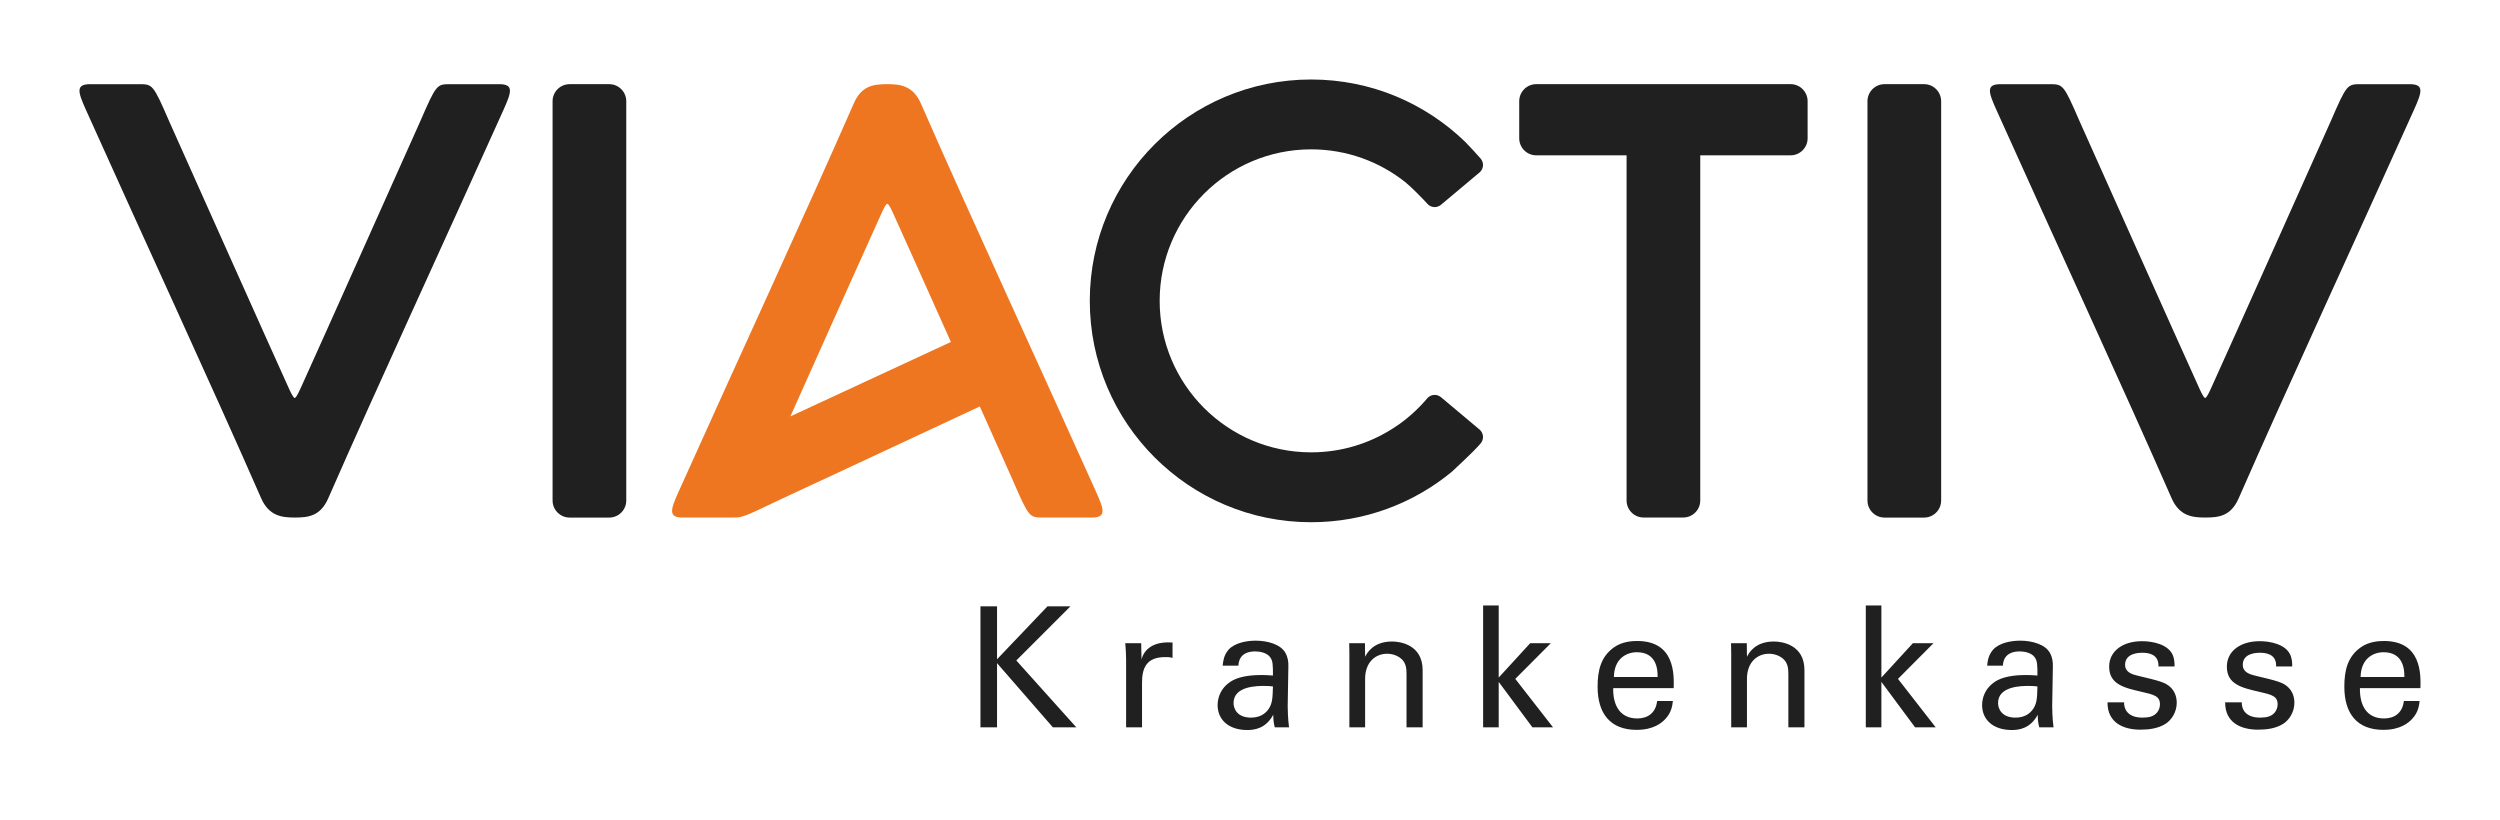
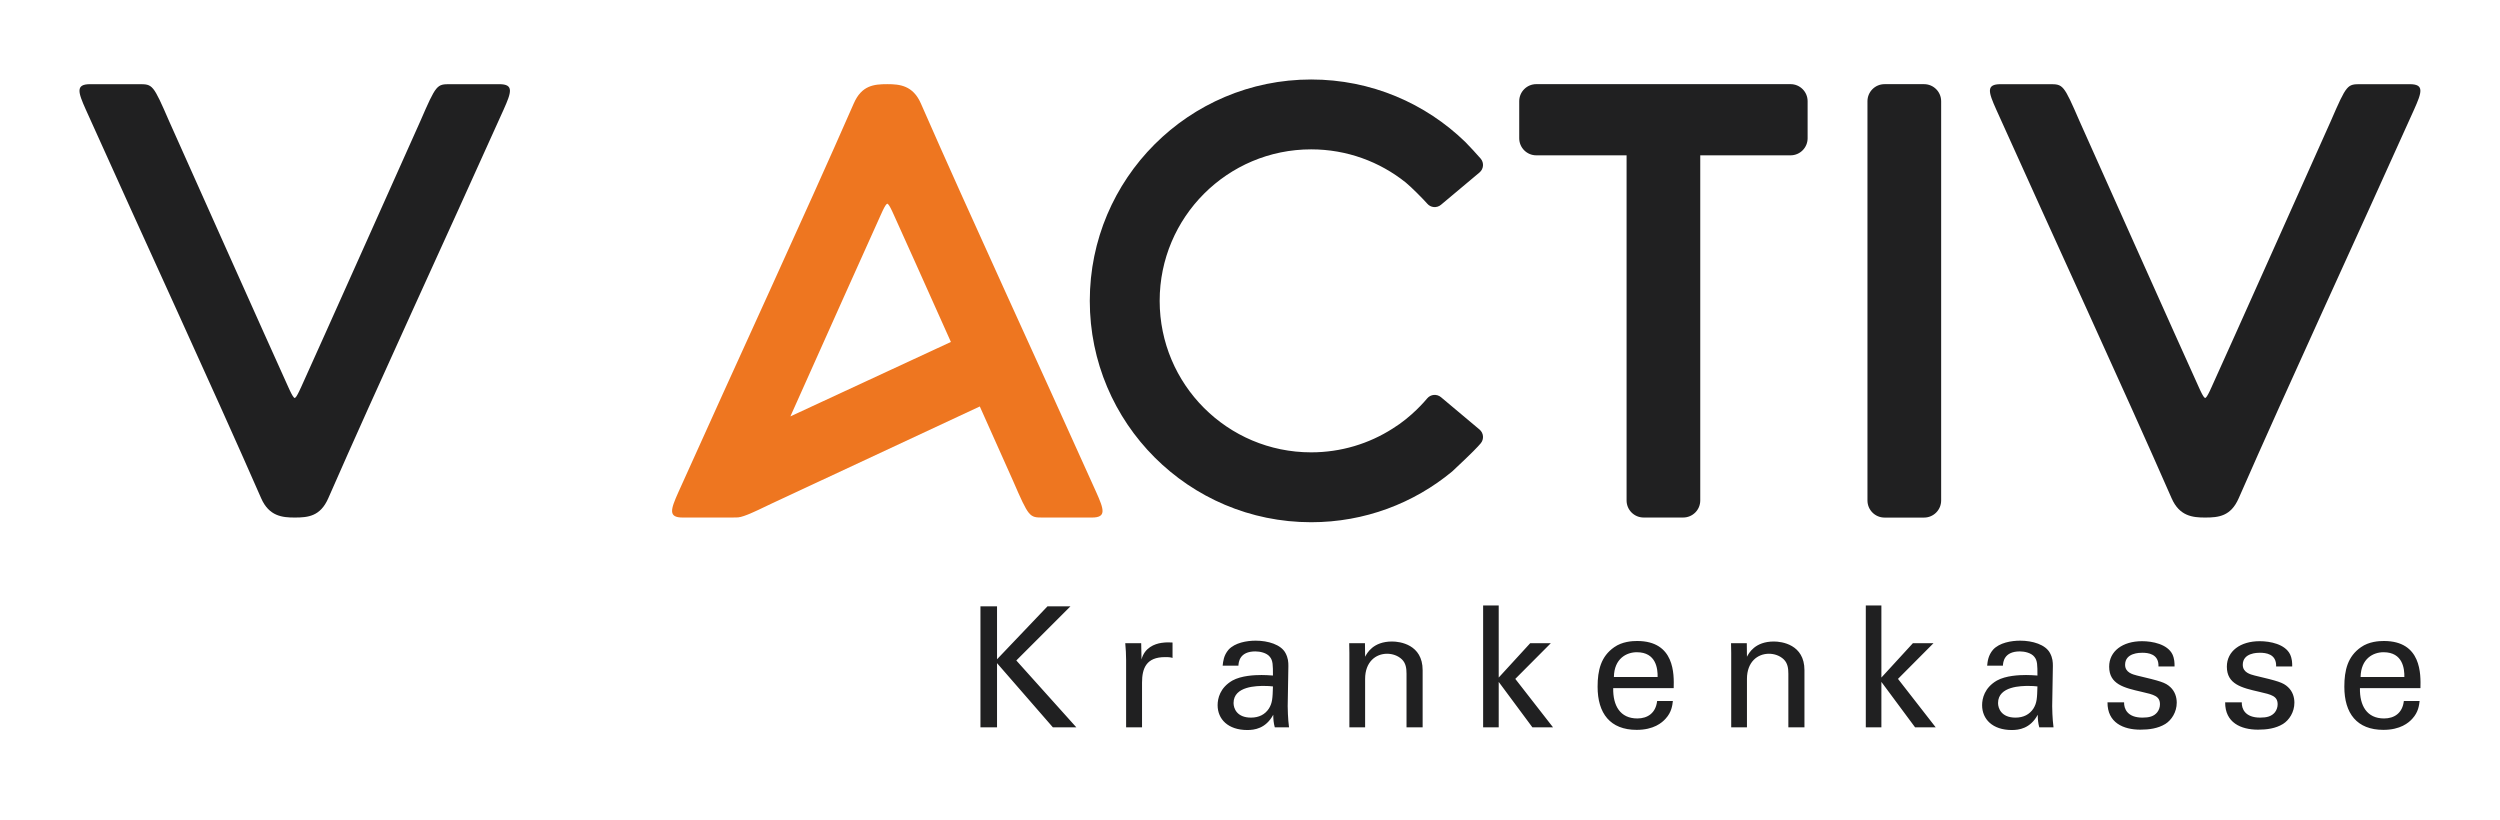
<svg xmlns="http://www.w3.org/2000/svg" width="128" height="42" viewBox="0 0 128 42" fill="none">
  <path d="M75.752 8.83C75.963 8.652 75.991 8.337 75.814 8.125C75.671 7.957 75.182 7.423 75.032 7.278C72.991 5.292 70.204 4.07 67.131 4.07C60.871 4.07 55.797 9.144 55.797 15.403C55.797 21.663 60.871 26.738 67.131 26.738C69.875 26.738 72.391 25.763 74.351 24.14C75.413 23.148 75.667 22.871 75.814 22.697C75.991 22.485 75.963 22.171 75.752 21.992C75.7 21.949 73.822 20.374 73.777 20.335C73.565 20.158 73.25 20.186 73.073 20.397C72.975 20.513 72.285 21.341 71.296 21.948C70.094 22.715 68.664 23.16 67.131 23.16C62.847 23.16 59.375 19.687 59.375 15.403C59.375 11.12 62.847 7.647 67.131 7.647C68.961 7.647 70.643 8.281 71.97 9.341C72.242 9.559 72.918 10.242 73.073 10.426C73.25 10.636 73.565 10.664 73.776 10.487C73.787 10.478 75.737 8.841 75.752 8.83Z" fill="#202021" />
  <path d="M50.199 37.239H51.048V33.953L53.907 37.239H55.108L52.035 33.816L54.808 31.043H53.632L51.048 33.755V31.043H50.199V37.239ZM57.657 37.239H58.472V34.948C58.472 34.21 58.696 33.644 59.648 33.644C59.743 33.644 59.819 33.644 59.879 33.652C59.94 33.661 59.991 33.669 60.034 33.686V32.897C59.896 32.888 59.716 32.88 59.476 32.914C59.116 32.965 58.601 33.163 58.446 33.764L58.429 32.931H57.613C57.64 33.214 57.657 33.514 57.657 33.806V37.239ZM65.998 37.239C65.938 36.802 65.93 36.227 65.93 36.158L65.965 34.098C65.965 33.901 65.955 33.696 65.818 33.437C65.586 32.999 64.918 32.802 64.291 32.802C63.836 32.802 63.227 32.906 62.9 33.266C62.652 33.558 62.625 33.858 62.6 34.081H63.407C63.416 33.909 63.459 33.352 64.273 33.352C64.504 33.352 64.858 33.421 65.02 33.634C65.175 33.824 65.175 34.056 65.175 34.587C64.926 34.571 64.796 34.561 64.591 34.561C64.247 34.561 63.561 34.587 63.097 34.845C62.462 35.214 62.342 35.763 62.342 36.106C62.342 36.819 62.874 37.377 63.861 37.377C64.222 37.377 64.806 37.307 65.191 36.595C65.191 36.819 65.209 37.025 65.269 37.239H65.998V37.239ZM65.175 35.145C65.157 35.746 65.148 35.987 64.968 36.278C64.771 36.578 64.463 36.742 64.051 36.742C63.329 36.742 63.158 36.27 63.158 35.995C63.158 35.12 64.385 35.12 64.711 35.12C64.908 35.12 65.028 35.128 65.175 35.145ZM69.088 37.239H69.894V34.759C69.894 33.892 70.435 33.472 71.018 33.472C71.294 33.472 71.577 33.566 71.782 33.764C71.98 33.961 72.014 34.218 72.014 34.501V37.239H72.839V34.313C72.839 32.991 71.662 32.845 71.276 32.845C70.298 32.845 69.989 33.446 69.894 33.626L69.886 32.931H69.079L69.088 33.429V37.239V37.239ZM75.936 37.239H76.734V34.913L78.459 37.239H79.515L77.583 34.759L79.403 32.931H78.347L76.734 34.691V31H75.936V37.239ZM85.693 35.231C85.712 34.528 85.753 32.819 83.823 32.819C83.574 32.819 83.059 32.845 82.647 33.137C81.969 33.609 81.797 34.313 81.797 35.162C81.797 36.527 82.442 37.369 83.798 37.369C84.665 37.369 85.093 37.007 85.282 36.793C85.591 36.458 85.625 36.106 85.651 35.892H84.845C84.775 36.51 84.355 36.785 83.831 36.785C82.947 36.785 82.579 36.124 82.596 35.231H85.693V35.231ZM82.631 34.664C82.647 33.712 83.283 33.394 83.806 33.394C84.802 33.394 84.878 34.253 84.87 34.664H82.631V34.664ZM88.638 37.239H89.444V34.759C89.444 33.892 89.985 33.472 90.568 33.472C90.844 33.472 91.127 33.566 91.332 33.764C91.529 33.961 91.564 34.218 91.564 34.501V37.239H92.388V34.313C92.388 32.991 91.212 32.845 90.825 32.845C89.848 32.845 89.538 33.446 89.444 33.626L89.436 32.931H88.629L88.638 33.429V37.239V37.239ZM95.529 37.239H96.327V34.913L98.052 37.239H99.108L97.177 34.759L98.996 32.931H97.941L96.327 34.691V31H95.529V37.239V37.239ZM105.14 37.239C105.08 36.802 105.072 36.227 105.072 36.158L105.107 34.098C105.107 33.901 105.098 33.696 104.96 33.437C104.729 32.999 104.059 32.802 103.433 32.802C102.978 32.802 102.369 32.906 102.043 33.266C101.794 33.558 101.767 33.858 101.742 34.081H102.549C102.558 33.909 102.601 33.352 103.416 33.352C103.648 33.352 104 33.421 104.162 33.634C104.317 33.824 104.317 34.056 104.317 34.587C104.068 34.571 103.939 34.561 103.733 34.561C103.39 34.561 102.703 34.587 102.239 34.845C101.605 35.214 101.484 35.763 101.484 36.106C101.484 36.819 102.017 37.377 103.004 37.377C103.364 37.377 103.948 37.307 104.333 36.595C104.333 36.819 104.351 37.025 104.411 37.239H105.14V37.239ZM104.317 35.145C104.3 35.746 104.291 35.987 104.111 36.278C103.913 36.578 103.605 36.742 103.193 36.742C102.471 36.742 102.3 36.27 102.3 35.995C102.3 35.12 103.528 35.12 103.853 35.12C104.051 35.12 104.171 35.128 104.317 35.145V35.145ZM107.904 35.96C107.896 36.999 108.711 37.359 109.586 37.359C110.032 37.359 110.487 37.299 110.865 37.067C111.182 36.87 111.449 36.458 111.449 35.978C111.449 35.703 111.362 35.403 111.122 35.18C110.865 34.94 110.607 34.871 109.415 34.587C109.191 34.528 108.805 34.433 108.805 34.038C108.805 33.421 109.56 33.421 109.68 33.421C109.972 33.421 110.539 33.472 110.514 34.124H111.337C111.337 33.944 111.337 33.738 111.226 33.497C110.967 32.982 110.212 32.829 109.672 32.829C108.676 32.829 107.989 33.343 107.989 34.133C107.989 35.033 108.745 35.214 109.646 35.42C110.29 35.566 110.59 35.643 110.59 36.063C110.59 36.21 110.539 36.355 110.452 36.467C110.282 36.681 110.032 36.742 109.697 36.742C108.917 36.742 108.745 36.286 108.753 35.96H107.904V35.96ZM113.928 35.96C113.92 36.999 114.735 37.359 115.61 37.359C116.057 37.359 116.512 37.299 116.889 37.067C117.206 36.87 117.473 36.458 117.473 35.978C117.473 35.703 117.387 35.403 117.146 35.18C116.889 34.94 116.632 34.871 115.439 34.587C115.215 34.528 114.83 34.433 114.83 34.038C114.83 33.421 115.585 33.421 115.705 33.421C115.997 33.421 116.563 33.472 116.538 34.124H117.361C117.361 33.944 117.361 33.738 117.249 33.497C116.992 32.982 116.237 32.829 115.697 32.829C114.701 32.829 114.015 33.343 114.015 34.133C114.015 35.033 114.77 35.214 115.671 35.42C116.314 35.566 116.615 35.643 116.615 36.063C116.615 36.21 116.563 36.355 116.478 36.467C116.306 36.681 116.057 36.742 115.722 36.742C114.942 36.742 114.77 36.286 114.779 35.96H113.928V35.96ZM123.927 35.231C123.944 34.528 123.987 32.819 122.056 32.819C121.806 32.819 121.292 32.845 120.881 33.137C120.202 33.609 120.03 34.313 120.03 35.162C120.03 36.527 120.674 37.369 122.03 37.369C122.896 37.369 123.326 37.007 123.515 36.793C123.823 36.458 123.858 36.106 123.884 35.892H123.077C123.008 36.51 122.588 36.785 122.064 36.785C121.18 36.785 120.811 36.124 120.829 35.231H123.927V35.231ZM120.862 34.664C120.881 33.712 121.514 33.394 122.038 33.394C123.034 33.394 123.111 34.253 123.103 34.664H120.862V34.664Z" fill="#202021" />
  <path d="M112.908 26.498C113.595 26.498 114.218 26.432 114.62 25.514C117.142 19.758 120.635 12.214 123.598 5.617C124.004 4.711 124.133 4.31 123.379 4.31H120.88C120.179 4.31 120.156 4.31 119.337 6.2C119.337 6.2 113.936 18.284 113.211 19.867V19.863C113.206 19.875 113.201 19.887 113.196 19.898C113.171 19.954 113.152 19.996 113.142 20.017C113.033 20.243 112.964 20.357 112.904 20.381C112.846 20.357 112.775 20.243 112.667 20.017C112.657 19.996 112.637 19.954 112.612 19.898C112.607 19.887 112.602 19.875 112.597 19.863L112.598 19.867C111.873 18.284 106.471 6.2 106.471 6.2C105.652 4.31 105.629 4.31 104.929 4.31H102.43C101.675 4.31 101.804 4.711 102.211 5.617C105.174 12.214 108.666 19.758 111.188 25.514C111.59 26.432 112.272 26.498 112.9 26.498" fill="#202021" />
  <path d="M56.123 25.191C53.16 18.592 49.668 11.05 47.147 5.294C46.744 4.374 46.062 4.309 45.434 4.309H45.426C44.74 4.309 44.117 4.374 43.714 5.294C41.193 11.05 37.7 18.592 34.737 25.191C34.331 26.096 34.201 26.498 34.956 26.498H37.455C37.535 26.498 37.604 26.497 37.669 26.494C37.966 26.516 38.415 26.31 39.538 25.768C39.538 25.768 46.162 22.68 50.166 20.811C51.128 22.963 51.863 24.607 51.863 24.607C52.683 26.498 52.705 26.498 53.405 26.498H55.905C56.659 26.498 56.53 26.096 56.123 25.191ZM48.686 17.508C46.41 18.562 43.132 20.083 40.468 21.319C42.123 17.62 44.645 11.987 45.123 10.941V10.945C45.128 10.933 45.133 10.921 45.138 10.908C45.163 10.853 45.182 10.812 45.193 10.789C45.3 10.564 45.371 10.45 45.431 10.426C45.489 10.45 45.56 10.564 45.667 10.789C45.678 10.812 45.697 10.853 45.722 10.908C45.728 10.921 45.733 10.933 45.738 10.945L45.737 10.941C46.067 11.661 47.368 14.563 48.686 17.508" fill="#EE7620" />
  <path d="M15.094 26.498C15.78 26.498 16.403 26.432 16.806 25.514C19.327 19.758 22.82 12.214 25.783 5.617C26.189 4.711 26.318 4.31 25.564 4.31H23.064C22.364 4.31 22.342 4.31 21.522 6.2C21.522 6.2 16.12 18.284 15.397 19.867V19.863C15.392 19.875 15.386 19.887 15.381 19.898C15.356 19.954 15.338 19.996 15.326 20.017C15.219 20.243 15.148 20.357 15.089 20.381C15.031 20.357 14.96 20.243 14.852 20.017C14.842 19.996 14.823 19.954 14.797 19.898C14.792 19.887 14.787 19.875 14.782 19.863V19.867C14.059 18.284 8.657 6.2 8.657 6.2C7.837 4.31 7.814 4.31 7.114 4.31H4.615C3.861 4.31 3.99 4.711 4.396 5.617C7.359 12.214 10.852 19.758 13.373 25.514C13.776 26.432 14.457 26.498 15.085 26.498" fill="#202021" />
  <path d="M99.387 5.183C99.387 4.701 98.996 4.309 98.513 4.309H96.488C96.006 4.309 95.614 4.701 95.614 5.183V25.625C95.614 26.108 96.006 26.5 96.488 26.5H98.513C98.996 26.5 99.387 26.108 99.387 25.625V5.183Z" fill="#202021" />
-   <path d="M32.065 5.183C32.065 4.701 31.674 4.309 31.191 4.309H29.166C28.684 4.309 28.292 4.701 28.292 5.183V25.625C28.292 26.108 28.684 26.5 29.166 26.5H31.191C31.674 26.5 32.065 26.108 32.065 25.625V5.183Z" fill="#202021" />
  <path d="M92.55 7.079V5.182C92.55 4.7 92.159 4.308 91.676 4.308H78.658C78.176 4.308 77.784 4.7 77.784 5.182V7.079C77.784 7.562 78.176 7.953 78.658 7.953H83.281V25.624C83.281 26.106 83.671 26.497 84.154 26.497H86.179C86.662 26.497 87.053 26.106 87.053 25.624V7.953H91.676C92.159 7.953 92.55 7.562 92.55 7.079Z" fill="#202021" />
</svg>